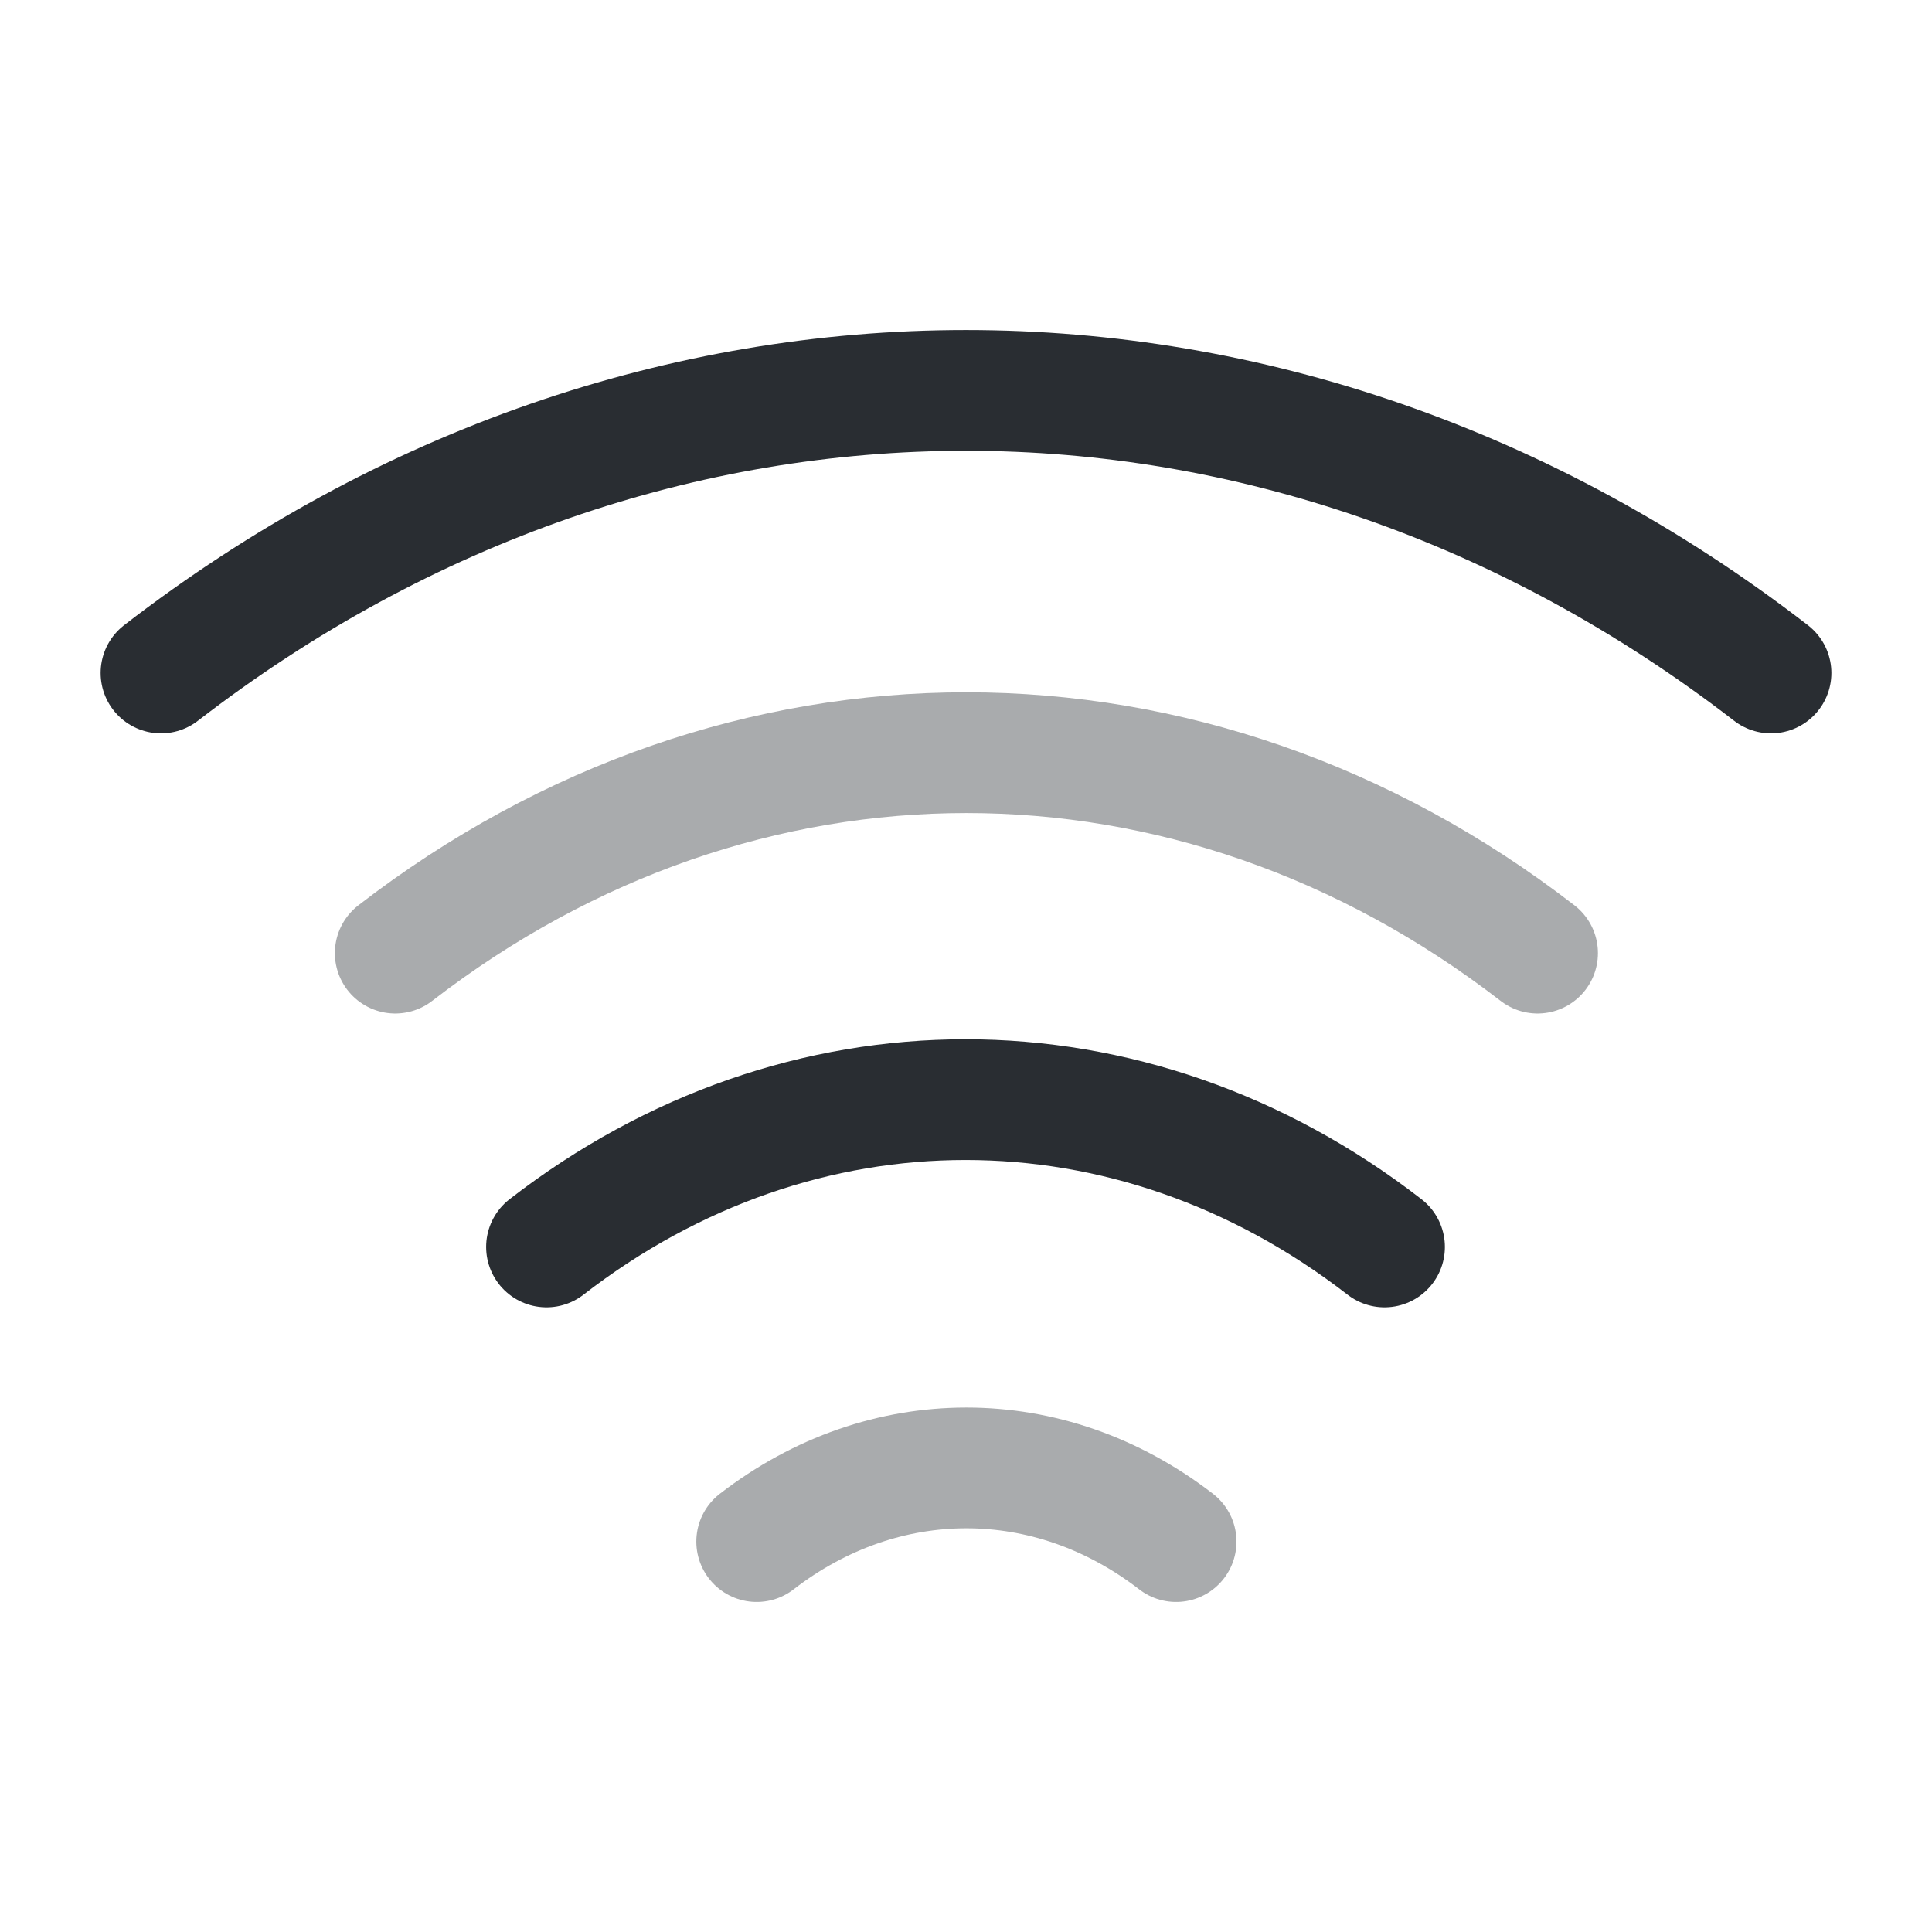
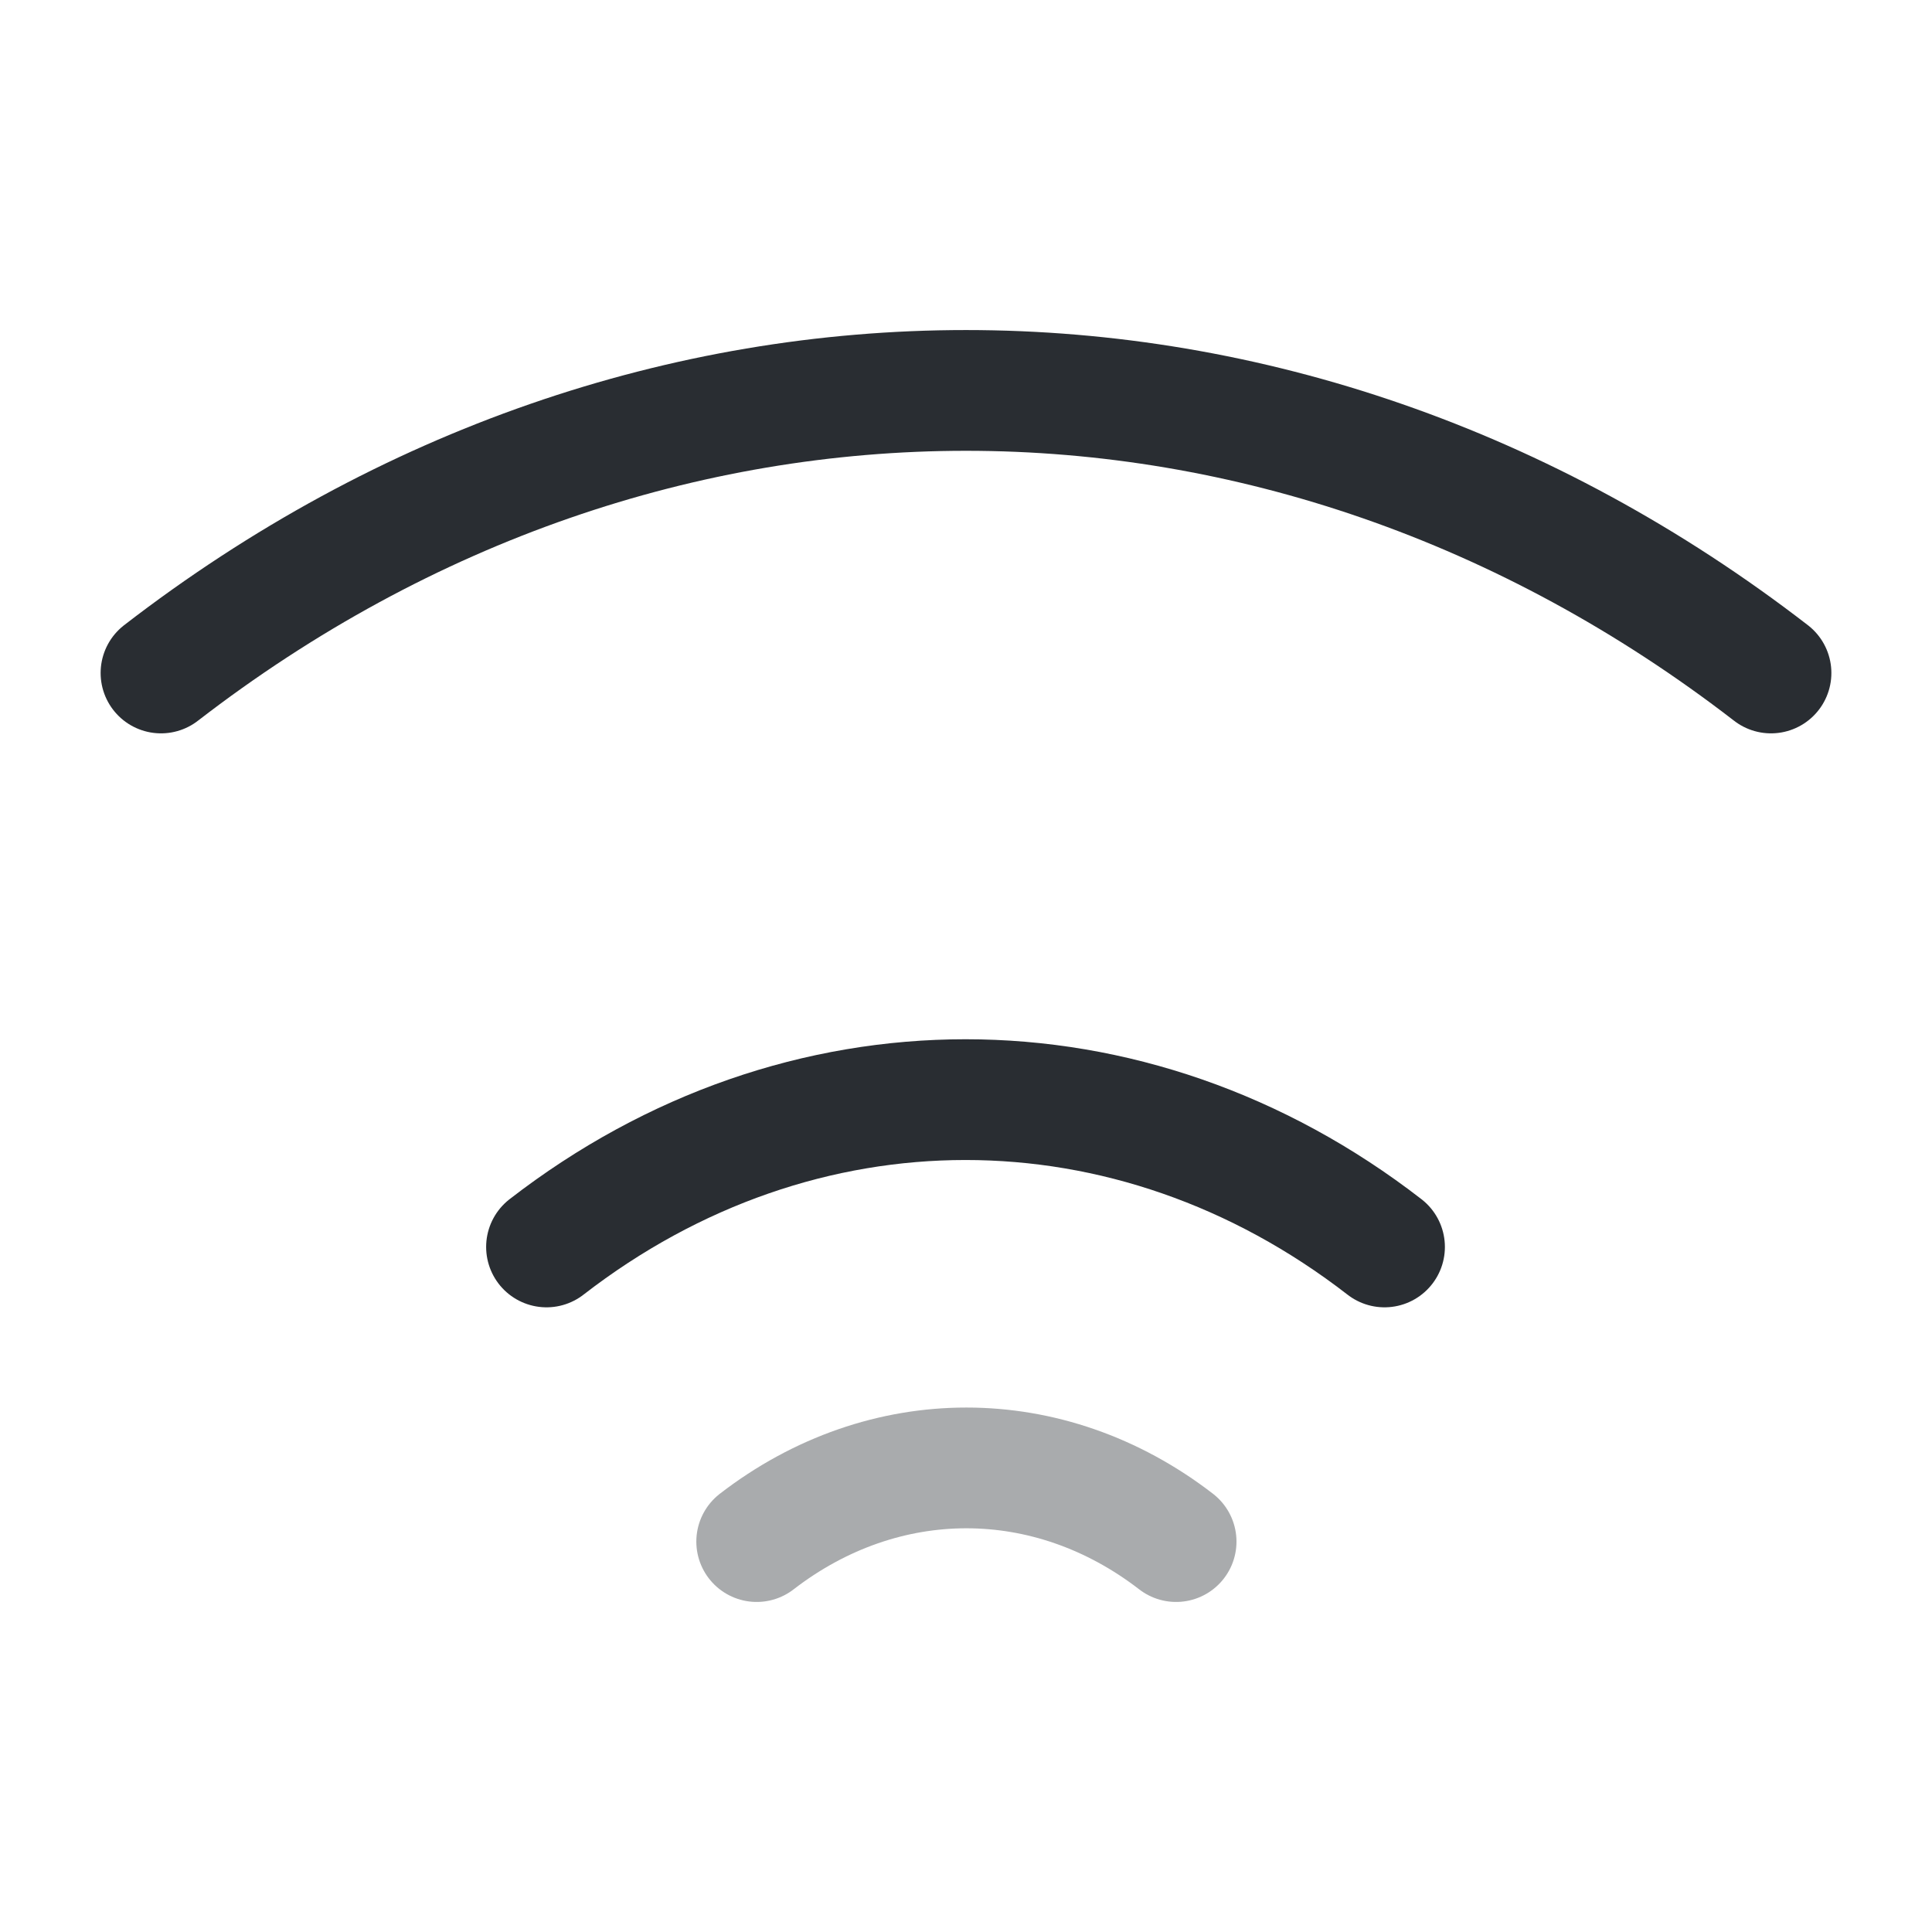
<svg xmlns="http://www.w3.org/2000/svg" width="800px" height="800px" viewBox="0 0 24 24" fill="none">
-   <path opacity="0.4" d="M4.91 11.84C9.21 8.52 14.8 8.52 19.1 11.84" stroke="#292D32" stroke-width="1.5" stroke-linecap="round" stroke-linejoin="round" />
  <path d="M2 8.36C8.06 3.68 15.94 3.68 22 8.36" stroke="#292D32" stroke-width="1.5" stroke-linecap="round" stroke-linejoin="round" />
  <path d="M6.789 15.49C9.939 13.05 14.049 13.05 17.199 15.49" stroke="#292D32" stroke-width="1.5" stroke-linecap="round" stroke-linejoin="round" />
  <path opacity="0.4" d="M9.4 19.15C10.98 17.93 13.03 17.93 14.61 19.15" stroke="#292D32" stroke-width="1.5" stroke-linecap="round" stroke-linejoin="round" />
</svg>